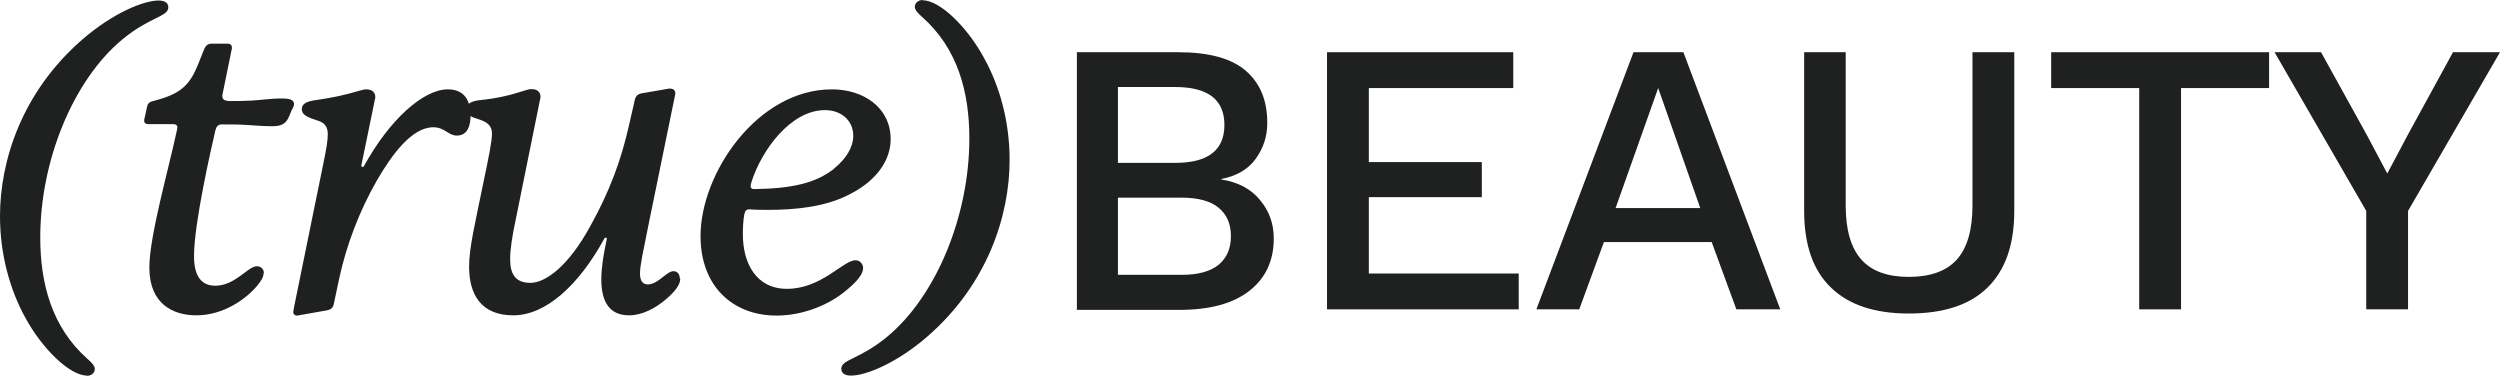
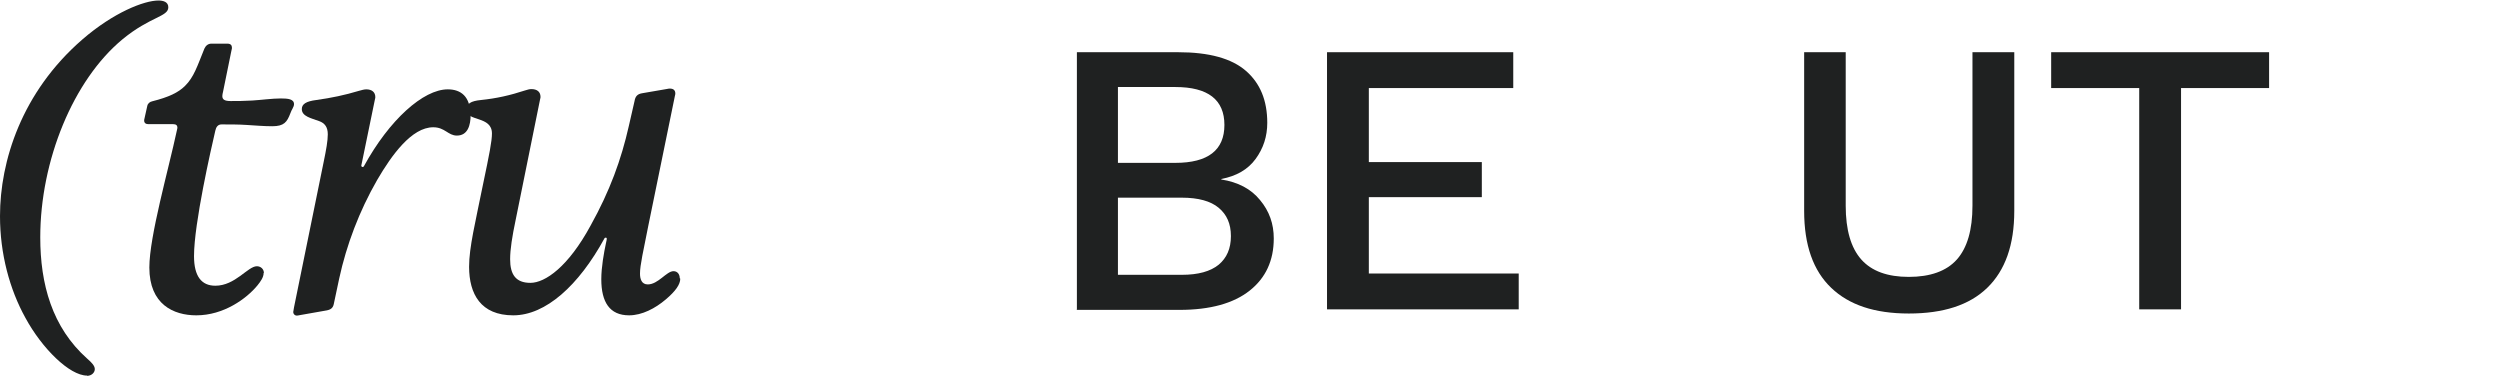
<svg xmlns="http://www.w3.org/2000/svg" width="295" height="45" viewBox="0 0 295 45" fill="none">
  <path d="M10.268 44.319C8.214 44.319 4.965 41.131 3.004 37.515C1.134 34.143 0 29.944 0 25.5C0 19.033 2.544 10.88 9.716 4.659C13.394 1.471 17.01 0.061 18.696 0.061C19.248 0.061 19.861 0.214 19.861 0.858C19.861 1.992 17.746 1.931 14.466 4.628C8.643 9.44 4.751 18.941 4.751 28.013C4.751 33.5 6.13 38.618 10.298 42.327C10.789 42.756 11.187 43.154 11.187 43.553C11.187 43.982 10.789 44.349 10.268 44.349V44.319Z" fill="#1F2121" />
  <path d="M31.108 32.213C31.108 32.703 30.771 33.194 30.373 33.684C29.086 35.247 26.389 37.209 23.17 37.209C20.473 37.209 17.623 35.922 17.623 31.569C17.623 27.891 19.891 19.984 20.872 15.386C20.933 15.141 20.933 15.08 20.933 15.049C20.933 14.804 20.78 14.651 20.442 14.651H17.5C17.194 14.651 17.01 14.498 17.01 14.222C17.01 14.161 17.01 14.13 17.071 13.885L17.378 12.505C17.439 12.199 17.684 12.015 17.96 11.954C19.921 11.463 21.055 10.912 21.822 10.145C22.894 9.103 23.293 7.755 24.12 5.732C24.274 5.395 24.549 5.15 24.948 5.15H26.818C27.216 5.15 27.369 5.333 27.369 5.64C27.369 5.701 27.369 5.732 27.308 5.977L26.327 10.789C26.266 11.034 26.235 11.218 26.235 11.341C26.235 11.77 26.542 11.923 27.216 11.923C27.952 11.923 28.779 11.923 29.76 11.862C30.802 11.8 32.12 11.617 33.131 11.617C33.959 11.617 34.694 11.678 34.694 12.291C34.694 12.628 34.388 12.965 34.265 13.364C33.867 14.406 33.53 14.896 32.12 14.896C31.139 14.896 30.097 14.804 29.086 14.743C28.166 14.681 27.063 14.681 26.143 14.681C25.714 14.681 25.5 14.988 25.408 15.417C24.917 17.532 22.894 26.359 22.894 30.221C22.894 32.611 23.783 33.715 25.408 33.715C27.768 33.715 29.239 31.416 30.311 31.416C30.741 31.416 31.139 31.723 31.139 32.213H31.108Z" fill="#1F2121" />
  <path d="M55.536 13.547C55.536 14.773 55.199 15.998 53.912 15.998C52.87 15.998 52.502 15.018 51.123 15.018C48.579 15.018 46.219 18.297 44.503 21.24C42.388 24.918 40.886 28.902 40.028 32.856L39.384 35.89C39.292 36.319 39.047 36.534 38.557 36.626L35.431 37.177C35.124 37.239 35.093 37.239 35.002 37.239C34.818 37.239 34.603 37.085 34.603 36.809C34.603 36.748 34.664 36.472 34.695 36.258L38.189 19.125C38.495 17.654 38.679 16.612 38.679 15.845C38.679 15.018 38.342 14.527 37.637 14.282C36.718 13.945 35.614 13.73 35.614 12.872C35.614 12.29 36.105 11.953 37.331 11.8C39.108 11.555 40.702 11.217 42.327 10.727C42.664 10.635 42.97 10.543 43.215 10.543C43.89 10.543 44.288 10.88 44.288 11.463C44.288 11.524 44.288 11.555 44.227 11.8L42.694 19.247C42.633 19.493 42.633 19.554 42.633 19.554C42.633 19.646 42.725 19.707 42.786 19.707C42.848 19.707 42.878 19.707 42.94 19.615C45.943 14.129 49.958 10.543 52.839 10.543C54.372 10.543 55.506 11.371 55.506 13.577L55.536 13.547Z" fill="#1F2121" />
  <path d="M80.27 32.887C80.27 33.561 79.719 34.358 78.554 35.339C77.328 36.381 75.765 37.209 74.233 37.209C71.934 37.209 70.953 35.645 70.953 32.948C70.953 31.538 71.26 29.822 71.505 28.688C71.597 28.29 71.597 28.259 71.597 28.137C71.597 28.075 71.535 28.044 71.505 28.044C71.444 28.044 71.352 28.045 71.321 28.137C68.287 33.684 64.394 37.209 60.563 37.209C56.732 37.209 55.353 34.695 55.353 31.477C55.353 29.178 56.088 26.267 57.008 21.7C57.743 18.206 58.05 16.643 58.05 15.754C58.05 13.639 55.046 14.375 55.046 12.965C55.046 12.229 55.536 11.923 56.763 11.8C58.571 11.617 60.195 11.249 61.973 10.666C62.279 10.574 62.463 10.513 62.708 10.513C63.352 10.513 63.781 10.82 63.781 11.432C63.781 11.494 63.781 11.525 63.72 11.77L60.839 25.991C60.44 27.891 60.195 29.424 60.195 30.588C60.195 32.366 60.839 33.377 62.586 33.377C64.333 33.377 67.061 31.477 69.697 26.604C71.965 22.528 73.313 18.819 74.202 14.865L74.876 11.923C74.968 11.371 75.213 11.095 75.765 11.004L78.615 10.513C78.922 10.452 78.953 10.452 79.044 10.452C79.443 10.452 79.688 10.636 79.688 11.034C79.688 11.095 79.688 11.126 79.627 11.371L76.501 26.635C75.918 29.577 75.52 31.293 75.52 32.274C75.52 32.918 75.704 33.561 76.439 33.561C77.665 33.561 78.646 31.998 79.474 31.998C79.964 31.998 80.209 32.397 80.209 32.826L80.27 32.887Z" fill="#1F2121" />
-   <path d="M87.842 25.193C87.688 26.082 87.658 26.848 87.658 27.645C87.658 31.017 89.19 34.082 92.868 34.082C96.944 34.082 99.488 30.71 100.959 30.71C101.45 30.71 101.848 31.139 101.848 31.63C101.848 32.273 101.266 33.193 99.396 34.633C97.343 36.196 94.431 37.239 91.642 37.239C86.432 37.239 82.662 33.745 82.662 27.86C82.662 20.443 89.374 10.543 98.17 10.543C101.848 10.543 105.097 12.658 105.097 16.428C105.097 18.88 103.473 21.424 99.887 23.109C97.251 24.396 93.91 24.764 90.661 24.764C89.926 24.764 89.19 24.764 88.455 24.703C88.056 24.703 87.903 24.887 87.872 25.193H87.842ZM98.416 19.891C99.826 18.757 100.684 17.378 100.684 16.029C100.684 14.221 99.274 12.995 97.343 12.995C93.328 12.995 89.895 17.654 88.669 21.485C88.577 21.822 88.577 21.914 88.577 21.975C88.577 22.221 88.73 22.312 88.976 22.312C93.389 22.251 96.24 21.638 98.446 19.891H98.416Z" fill="#1F2121" />
-   <path d="M108.867 0.031C110.921 0.031 114.169 3.218 116.13 6.865C118 10.237 119.134 14.405 119.134 18.88C119.134 25.347 116.591 33.5 109.418 39.721C105.74 42.909 102.124 44.319 100.438 44.319C99.886 44.319 99.273 44.166 99.273 43.522C99.273 42.388 101.388 42.449 104.668 39.752C110.491 34.94 114.383 25.439 114.383 16.336C114.383 10.85 113.004 5.731 108.836 2.023C108.346 1.594 107.947 1.195 107.947 0.797C107.947 0.368 108.346 0 108.867 0V0.031Z" fill="#1F2121" />
  <path d="M127.073 36.505V6.162H139.026C142.673 6.162 145.339 6.897 147.025 8.368C148.711 9.84 149.538 11.862 149.538 14.498C149.538 16.092 149.079 17.502 148.16 18.759C147.239 20.015 145.891 20.781 144.114 21.119V21.18C146.075 21.486 147.608 22.283 148.68 23.601C149.784 24.919 150.305 26.421 150.305 28.137C150.305 30.742 149.355 32.796 147.454 34.298C145.554 35.8 142.796 36.566 139.179 36.566H127.042L127.073 36.505ZM131.916 19.218H138.689C142.551 19.218 144.481 17.716 144.481 14.743C144.481 11.771 142.551 10.269 138.689 10.269H131.916V19.188V19.218ZM131.916 32.428H139.455C141.385 32.428 142.827 32.03 143.807 31.233C144.757 30.436 145.247 29.332 145.247 27.861C145.247 26.39 144.757 25.317 143.807 24.521C142.857 23.724 141.385 23.325 139.455 23.325H131.916V32.428Z" fill="#1F2121" />
  <path d="M156.588 36.504V6.161H178.564V10.391H161.522V19.126H174.855V23.264H161.522V32.275H179.208V36.504H156.588Z" fill="#1F2121" />
-   <path d="M210.102 36.504H204.892L201.98 28.566H189.261L186.349 36.504H181.291L192.754 6.161H198.639L210.072 36.504H210.102ZM190.64 24.551H200.631L195.666 10.391L190.64 24.551Z" fill="#1F2121" />
  <path d="M237.685 6.161V24.888C237.685 28.903 236.613 31.907 234.497 33.96C232.383 36.014 229.287 36.995 225.241 36.995C221.196 36.995 218.192 35.983 216.078 33.96C213.962 31.938 212.89 28.934 212.89 24.888V6.161H217.794V24.275C217.794 27.125 218.407 29.24 219.632 30.619C220.859 31.999 222.728 32.673 225.241 32.673C227.755 32.673 229.685 31.999 230.912 30.619C232.138 29.24 232.751 27.125 232.751 24.275V6.161H237.685Z" fill="#1F2121" />
  <path d="M267.753 6.161V10.391H257.363V36.504H252.428V10.391H242.038V6.161H267.722H267.753Z" fill="#1F2121" />
-   <path d="M295 6.161L284.15 24.888V36.504H279.216V24.888L268.397 6.161H273.883L279.308 15.969L281.699 20.475L284.089 15.969L289.453 6.161H294.969H295Z" fill="#1F2121" />
</svg>